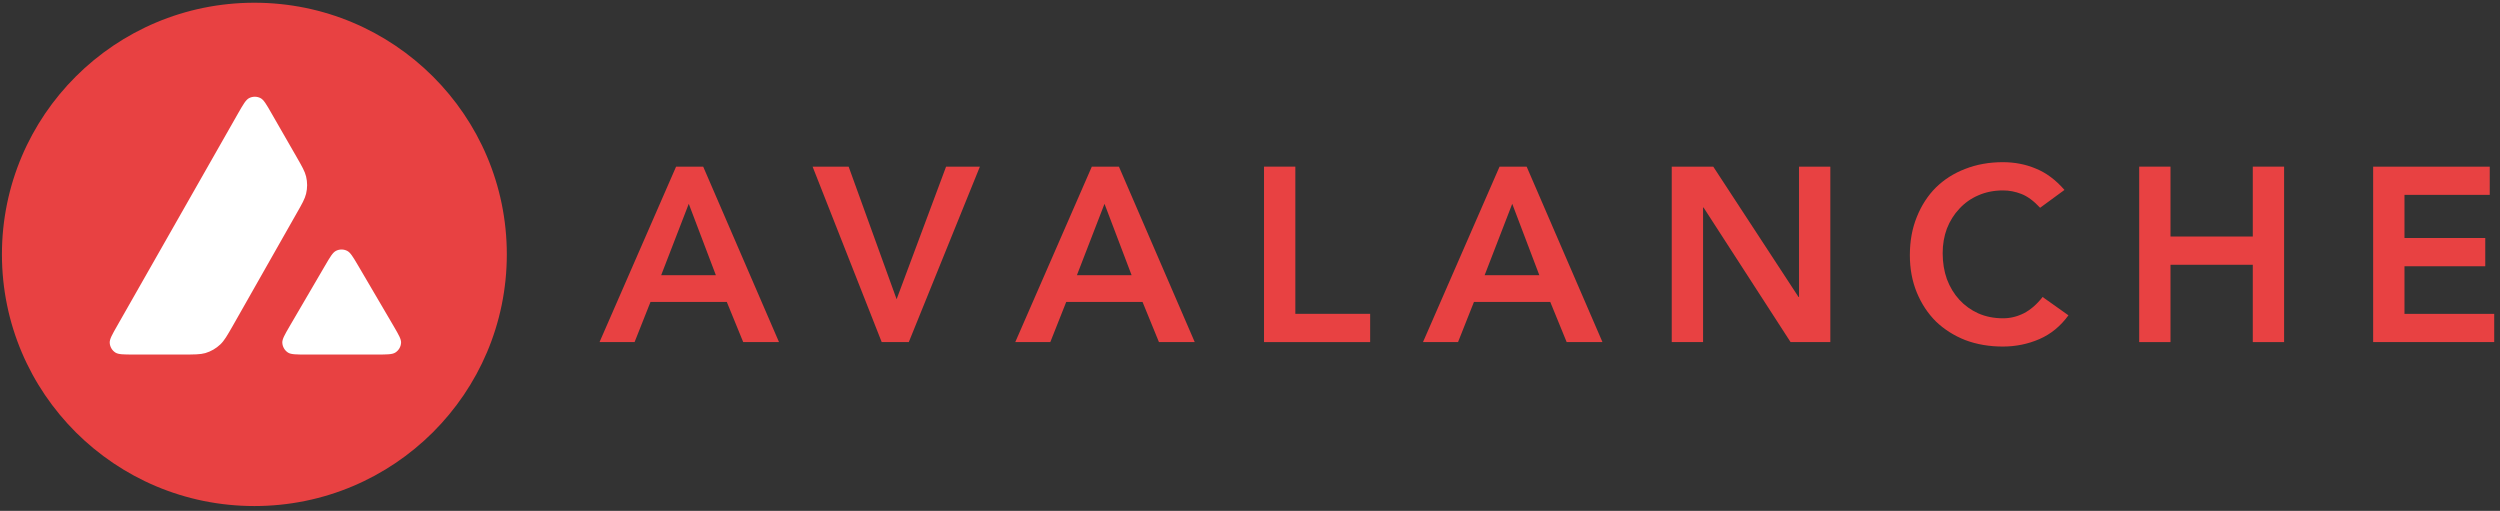
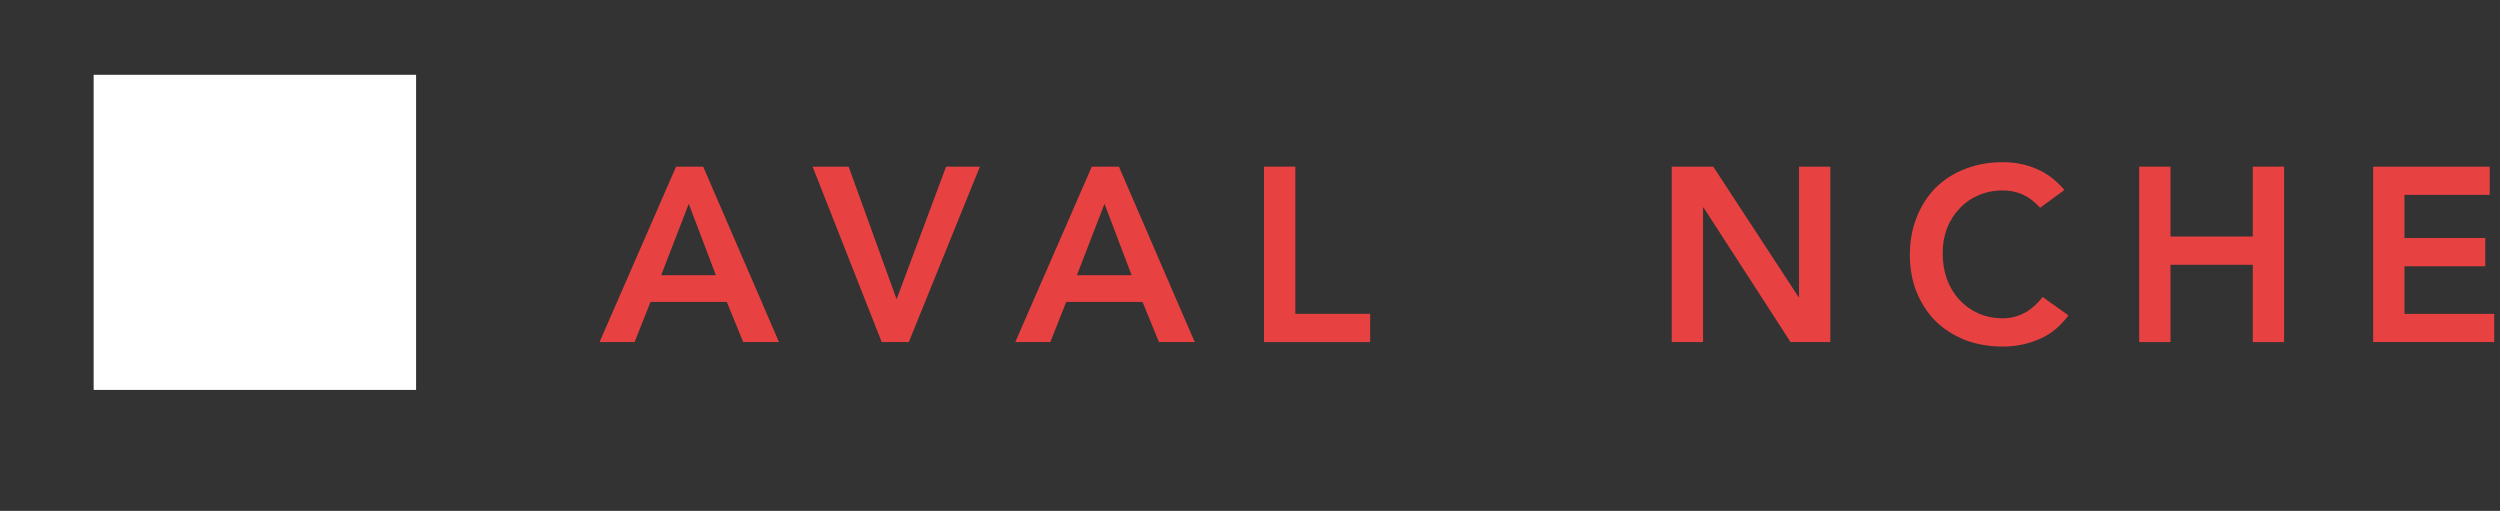
<svg xmlns="http://www.w3.org/2000/svg" width="367" height="75" viewBox="0 0 367 75" fill="none">
  <rect x="0" y="0" width="367" height="75" fill="#333333" stroke="none" />
  <g clip-path="url(#clip0_549_5114)">
    <path d="M61.081 10.982H13.747V57.238H61.081V10.982Z" fill="white" />
    <path d="M99.25 24.463H103.228L114.358 50.218H109.103L106.694 44.325H95.492L93.156 50.218H88.011L99.25 24.463ZM105.089 40.396L101.111 29.919L97.061 40.396H105.089Z" fill="#E84142" />
-     <path d="M119.289 24.463H124.58L131.623 43.925L138.885 24.463H143.848L133.411 50.218H129.434L119.289 24.463Z" fill="#E84142" />
+     <path d="M119.289 24.463H124.58L131.623 43.925L138.885 24.463H143.848L133.411 50.218H129.434L119.289 24.463" fill="#E84142" />
    <path d="M160.28 24.463H164.258L175.387 50.218H170.133L167.725 44.325H156.521L154.186 50.218H149.041L160.28 24.463ZM166.119 40.396L162.141 29.919L158.091 40.396H166.119Z" fill="#E84142" />
    <path d="M185.558 24.463H190.156V46.071H201.139V50.218H185.558V24.463Z" fill="#E84142" />
-     <path d="M220.134 24.463H224.113L235.242 50.218H229.987L227.579 44.325H216.376L214.04 50.218H208.896L220.134 24.463ZM225.973 40.396L221.996 29.919L217.945 40.396H225.973Z" fill="#E84142" />
    <path d="M245.412 24.463H251.506L264.023 43.597H264.096V24.463H268.693V50.218H262.855L250.082 30.465H250.01V50.218H245.412V24.463Z" fill="#E84142" />
    <path d="M299.489 30.501C298.54 29.483 297.616 28.804 296.715 28.464C295.839 28.125 294.951 27.955 294.052 27.955C292.714 27.955 291.497 28.197 290.402 28.683C289.332 29.143 288.408 29.798 287.629 30.647C286.85 31.471 286.243 32.441 285.804 33.557C285.39 34.673 285.184 35.873 285.184 37.158C285.184 38.541 285.39 39.814 285.804 40.978C286.243 42.142 286.85 43.149 287.629 43.998C288.408 44.846 289.332 45.513 290.402 45.998C291.497 46.483 292.714 46.726 294.052 46.726C295.098 46.726 296.107 46.483 297.081 45.998C298.077 45.489 299.002 44.689 299.854 43.597L303.648 46.289C302.481 47.89 301.058 49.054 299.379 49.782C297.7 50.509 295.912 50.873 294.015 50.873C292.02 50.873 290.183 50.558 288.505 49.927C286.85 49.272 285.414 48.363 284.199 47.199C283.007 46.011 282.069 44.592 281.389 42.943C280.707 41.293 280.367 39.462 280.367 37.45C280.367 35.388 280.707 33.521 281.389 31.847C282.069 30.15 283.007 28.707 284.199 27.518C285.414 26.33 286.85 25.421 288.505 24.79C290.183 24.135 292.02 23.808 294.015 23.808C295.767 23.808 297.384 24.123 298.868 24.754C300.376 25.36 301.775 26.403 303.065 27.882L299.489 30.501Z" fill="#E84142" />
    <path d="M314.033 24.463H318.63V34.721H330.709V24.463H335.307V50.218H330.709V38.868H318.63V50.218H314.033V24.463Z" fill="#E84142" />
    <path d="M348.379 24.463H365.493V28.61H352.977V34.94H364.837V39.087H352.977V46.071H366.151V50.218H348.379V24.463Z" fill="#E84142" />
-     <path fill-rule="evenodd" clip-rule="evenodd" d="M74.4 37.344C74.4 57.747 57.808 74.287 37.341 74.287C16.875 74.287 0.283 57.747 0.283 37.344C0.283 16.941 16.875 0.401 37.341 0.401C57.808 0.401 74.4 16.941 74.4 37.344ZM26.84 52.044H19.648C18.137 52.044 17.391 52.044 16.935 51.754C16.444 51.436 16.143 50.91 16.107 50.329C16.08 49.794 16.453 49.14 17.199 47.833L34.957 16.63C35.713 15.305 36.095 14.643 36.578 14.398C37.097 14.134 37.716 14.134 38.235 14.398C38.717 14.643 39.099 15.305 39.855 16.63L43.506 22.983L43.524 23.015C44.34 24.437 44.754 25.158 44.935 25.914C45.135 26.74 45.135 27.611 44.935 28.437C44.753 29.2 44.343 29.926 43.515 31.369L34.187 47.806L34.163 47.848C33.341 49.282 32.925 50.008 32.348 50.556C31.72 51.155 30.964 51.591 30.136 51.836C29.38 52.044 28.534 52.044 26.84 52.044ZM45.002 52.045H55.308C56.828 52.045 57.593 52.045 58.048 51.746C58.54 51.428 58.849 50.893 58.877 50.312C58.903 49.794 58.538 49.166 57.822 47.935C57.798 47.893 57.773 47.85 57.748 47.807L52.586 39.004L52.527 38.905C51.802 37.682 51.435 37.064 50.965 36.826C50.446 36.562 49.837 36.562 49.318 36.826C48.844 37.071 48.462 37.715 47.706 39.013L42.563 47.816L42.545 47.846C41.792 49.142 41.416 49.79 41.443 50.321C41.479 50.902 41.78 51.437 42.271 51.755C42.717 52.045 43.482 52.045 45.002 52.045Z" fill="#E84142" />
  </g>
  <defs>
    <clipPath id="clip0_549_5114">
      <rect width="366" height="74" fill="white" transform="translate(0.234 0.373)" />
    </clipPath>
  </defs>
</svg>